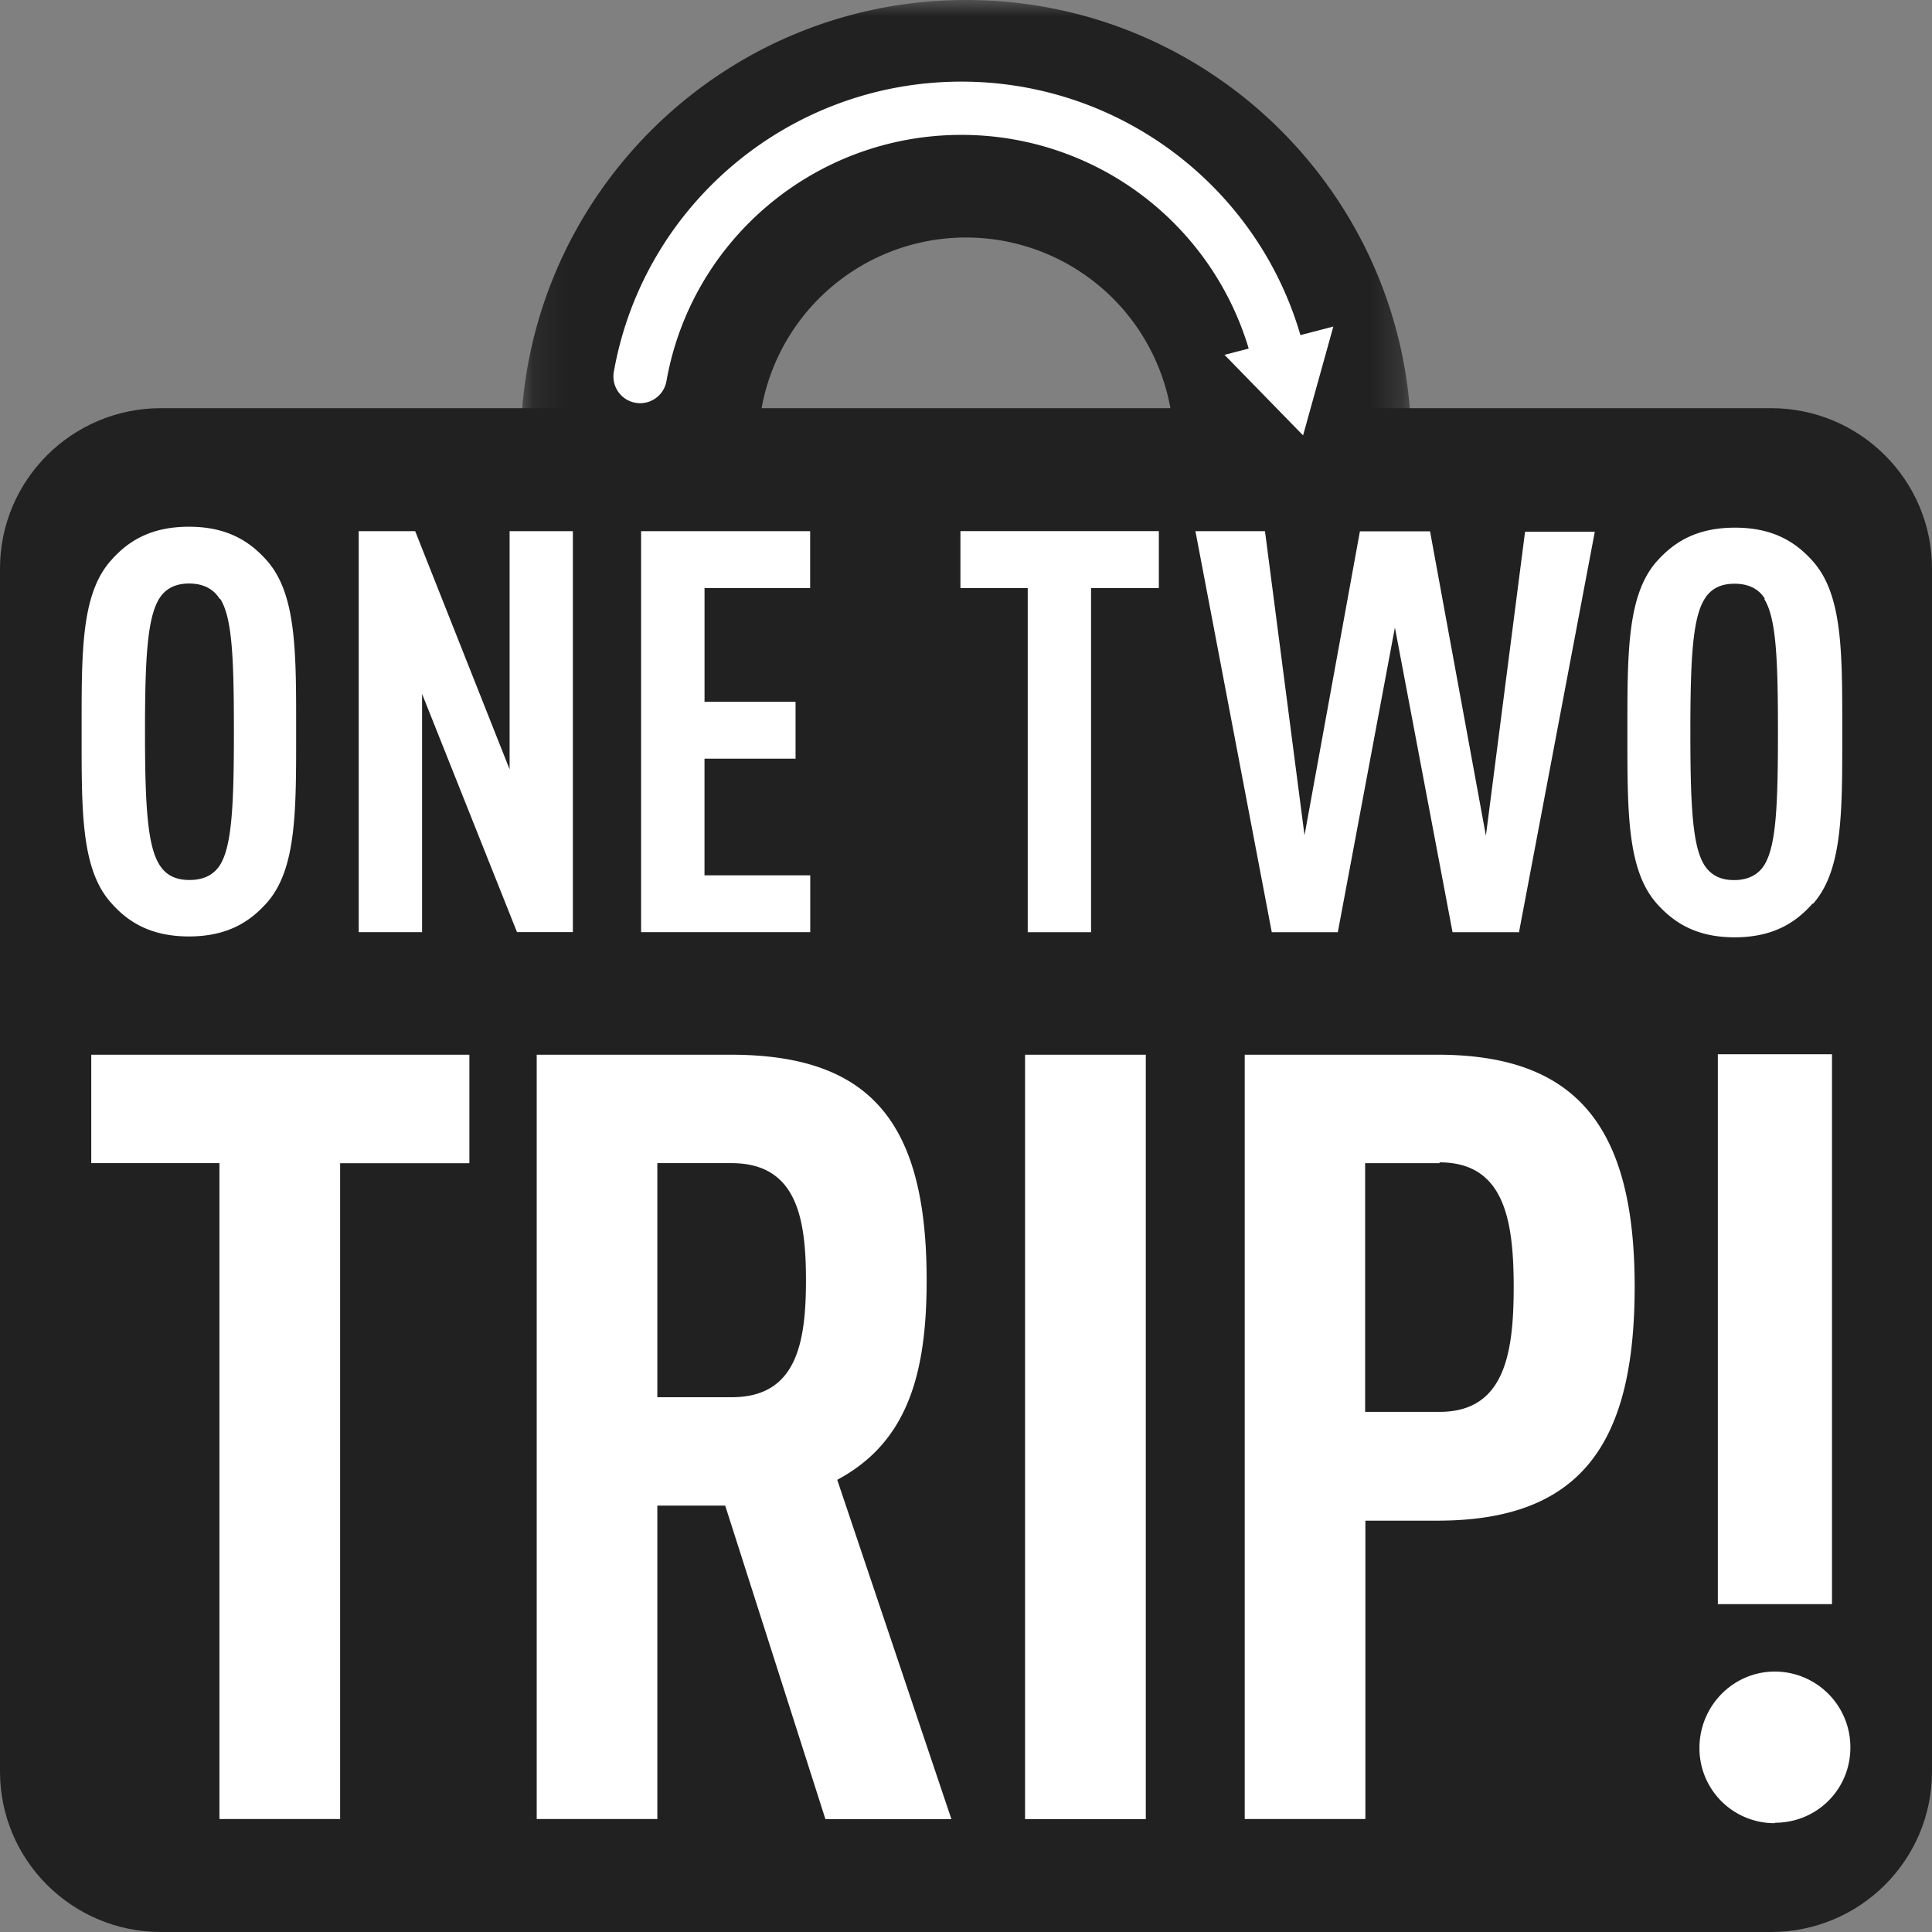
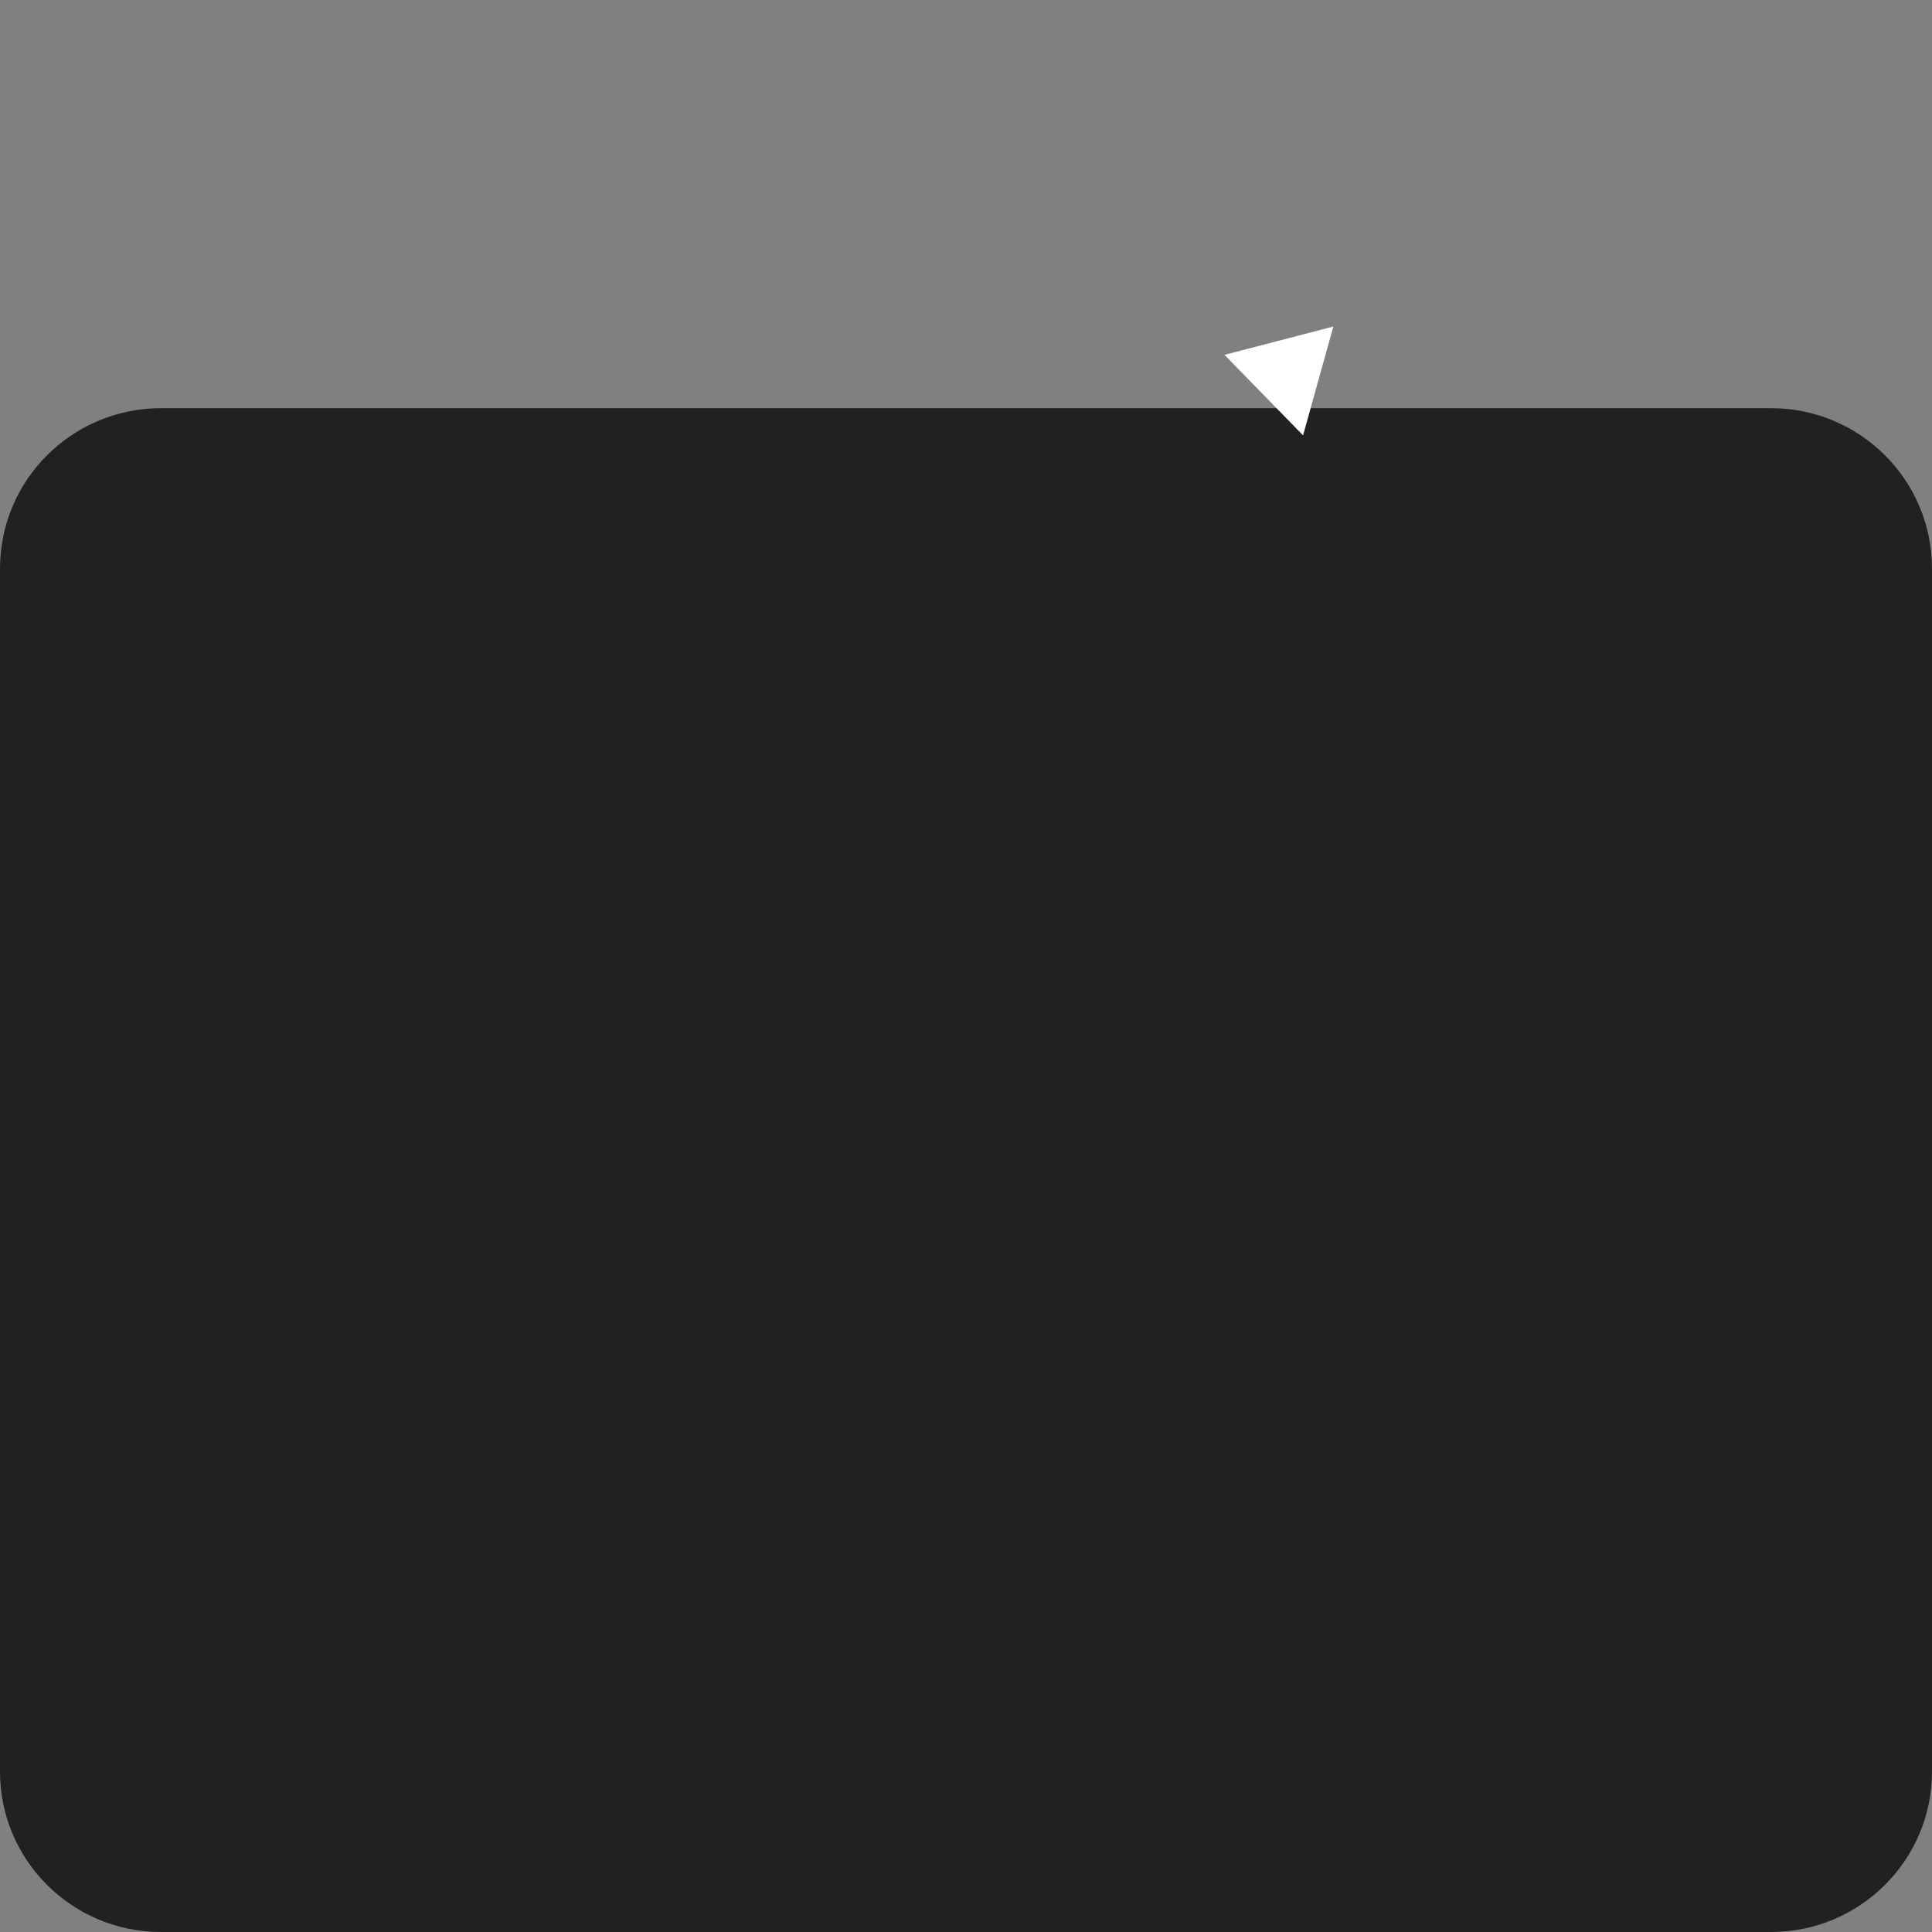
<svg xmlns="http://www.w3.org/2000/svg" xmlns:xlink="http://www.w3.org/1999/xlink" width="60" height="60" viewBox="0 0 60 60">
  <rect x="0" y="0" width="60" height="60" fill="#808080" stroke="none" />
  <defs>
-     <path id="a" d="M.114 0h27.66v27.656H.113z" />
-   </defs>
+     </defs>
  <g fill="none" fill-rule="evenodd">
    <path fill="#212121" d="M5 12.676h50c2.761 0 5 2.23 5 4.982v37.36C60 57.77 57.761 60 55 60H5c-2.761 0-5-2.23-5-4.981V17.658c0-2.751 2.239-4.982 5-4.982" />
    <g transform="translate(16.056)">
      <mask id="b" fill="#fff">
        <use xlink:href="#a" />
      </mask>
-       <path fill="#212121" d="M13.944 27.656c-7.638 0-13.83-6.19-13.83-13.83C.114 6.193 6.308 0 13.944 0s13.83 6.19 13.83 13.83c0 7.636-6.193 13.826-13.83 13.826m0-7.374a6.452 6.452 0 0 0 6.452-6.453 6.452 6.452 0 1 0-12.904-.002 6.45 6.45 0 0 0 6.452 6.455" mask="url(#b)" />
    </g>
-     <path fill="#FFF" d="M54.808 18.595c-.167-.277-.469-.467-.94-.467-.476 0-.757.19-.933.477-.369.596-.439 1.856-.439 4.127 0 2.276.064 3.534.431 4.13.177.278.456.47.925.47.468 0 .77-.192.942-.471.367-.598.422-1.855.422-4.127 0-2.277-.055-3.534-.423-4.127l.015-.012zm1.482 9.466c-.52.593-1.229 1.048-2.42 1.048-1.19 0-1.887-.455-2.418-1.048-.925-1.047-.912-2.865-.912-5.313 0-2.449-.013-4.266.912-5.314.531-.593 1.228-1.047 2.431-1.047 1.19 0 1.895.454 2.42 1.047.931 1.048.91 2.865.91 5.314 0 2.448.021 4.273-.91 5.323l-.013-.01zm-9.127.889H45.11l-1.79-9.462-1.773 9.462h-2.051l-2.371-12.454h2.16l1.228 9.445 1.72-9.44h2.178l1.735 9.452 1.216-9.44h2.166L47.17 28.97l-.008-.02zM33.884 18.262V28.95h-1.967V18.262h-2.09v-1.767h6.162v1.767h-2.105zM19.91 28.948V16.496h5.25v1.767h-3.28v3.532h2.827v1.767h-2.828v3.622h3.284v1.764H19.91zm-3.854 0l-2.948-7.398v7.398H11.14V16.496h1.754l2.932 7.396v-7.396h1.965v12.452h-1.737zM6.82 18.594c-.175-.278-.474-.472-.948-.472-.473 0-.754.193-.93.473-.368.606-.439 1.856-.439 4.127 0 2.285.076 3.534.444 4.127.177.29.456.48.937.48.481 0 .772-.19.95-.467.367-.593.43-1.855.43-4.127s-.05-3.534-.418-4.127l-.026-.014zm1.469 9.44c-.528.594-1.229 1.048-2.423 1.048-1.19 0-1.9-.454-2.419-1.047-.937-1.048-.912-2.868-.912-5.316 0-2.449-.025-4.266.912-5.314.52-.593 1.229-1.047 2.42-1.047 1.19 0 1.89.454 2.418 1.047.93 1.048.912 2.865.912 5.314 0 2.448.018 4.27-.912 5.32l.004-.004zm45.06 4.707h3.545v17.076h-3.545V32.741zm1.773 23.879a2.327 2.327 0 0 1-2.344-2.335c0-1.3 1.04-2.373 2.344-2.373a2.348 2.348 0 0 1 2.343 2.36c0 1.3-1.04 2.335-2.343 2.335v.013zM44.71 36.123h-2.315v7.724h2.308c2.004 0 2.306-1.767 2.306-3.874 0-2.108-.302-3.875-2.306-3.875l.007.025zm-.066 11.102h-2.241v9.267h-3.747V32.755h5.988c4.315 0 6.122 2.234 6.122 7.203 0 4.8-1.605 7.267-6.122 7.267zm-12.81-14.47h3.75v23.74h-3.75v-23.74zm-9.111 3.367h-2.309v7.27h2.309c2.006 0 2.307-1.666 2.307-3.635 0-1.966-.304-3.635-2.317-3.635h.01zm2.91 20.37l-3.111-9.734h-2.108v9.734h-3.746V32.755h6.02c4.35 0 6.09 2.101 6.09 7.002 0 2.934-.603 5.036-2.777 6.2l3.546 10.539h-3.914v-.004zm-15.07-20.367v20.367H6.815v-20.37H2.834v-3.367h11.743v3.37h-4.015zm29.825-25.71c-1.333-4.597-5.588-7.88-10.531-7.88-5.34 0-9.876 3.83-10.794 9.012a.829.829 0 0 0 1.634.29c.777-4.399 4.628-7.648 9.16-7.648a9.306 9.306 0 0 1 8.88 6.497c.113.366.208.744.28 1.13.078.441.508.744.959.668a.834.834 0 0 0 .67-.959 10.88 10.88 0 0 0-.258-1.11z" />
    <path fill="#FFF" d="M38.028 11.02l2.44 2.501.94-3.38" />
  </g>
</svg>